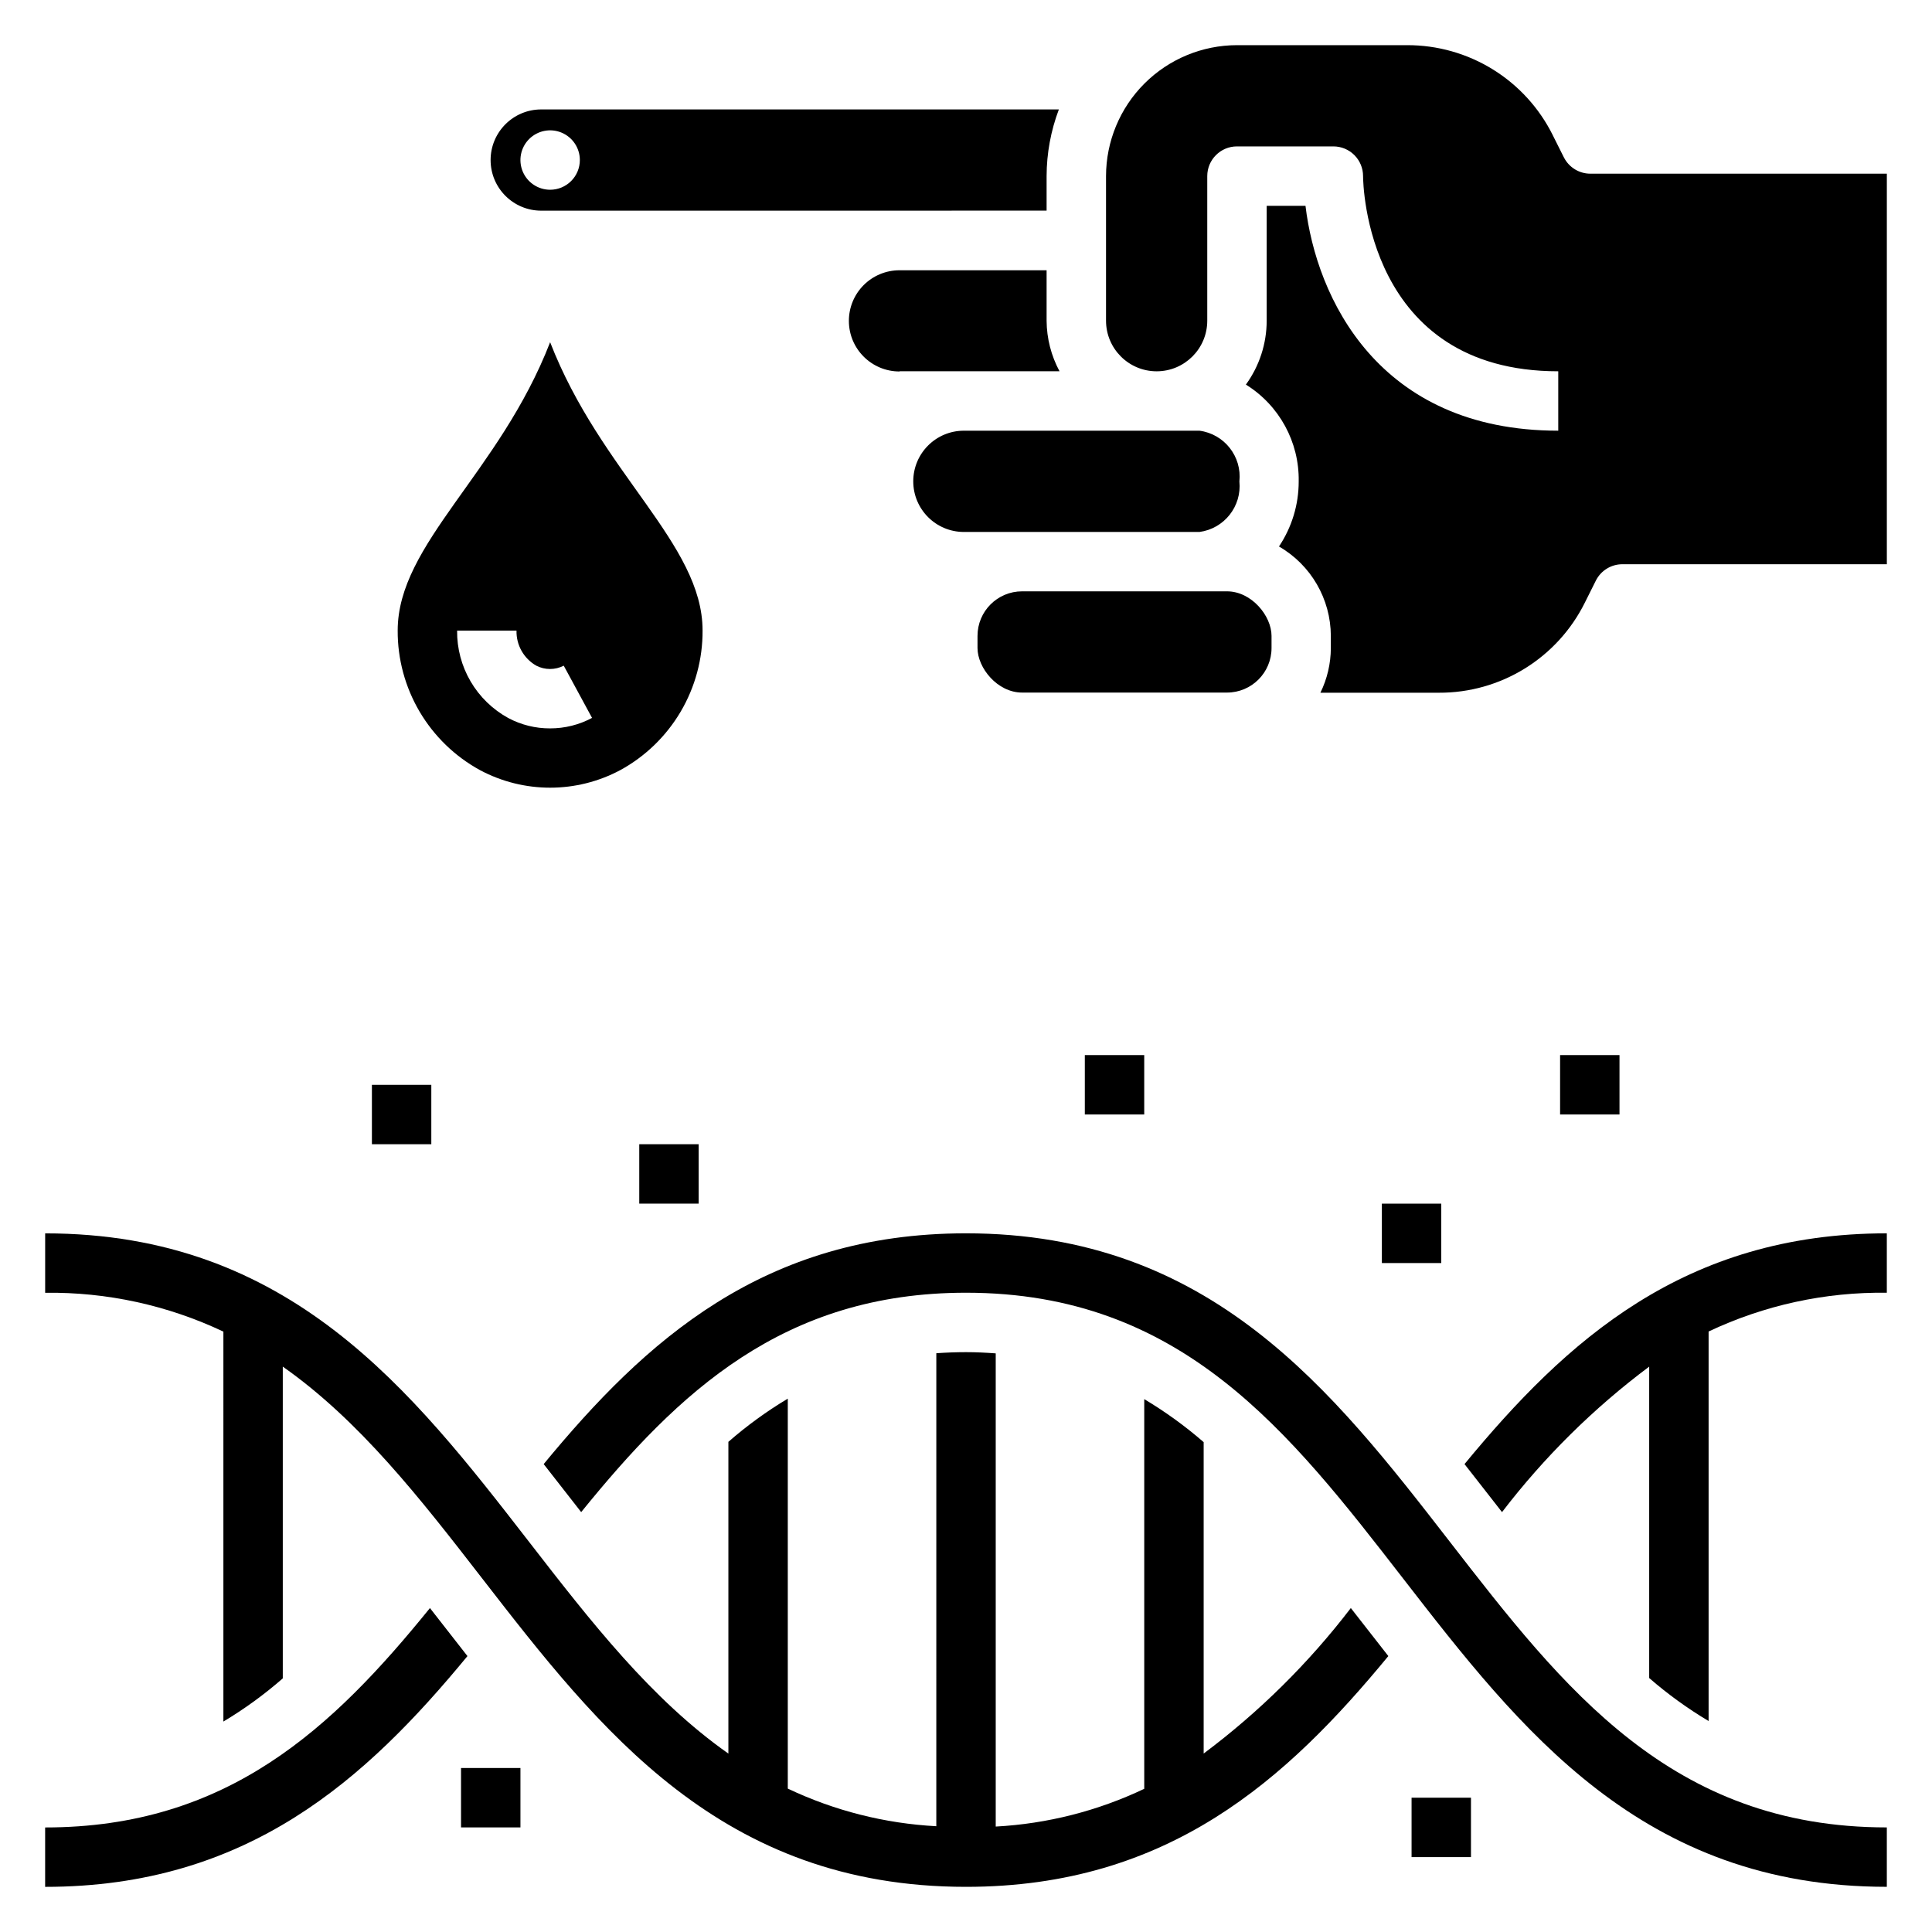
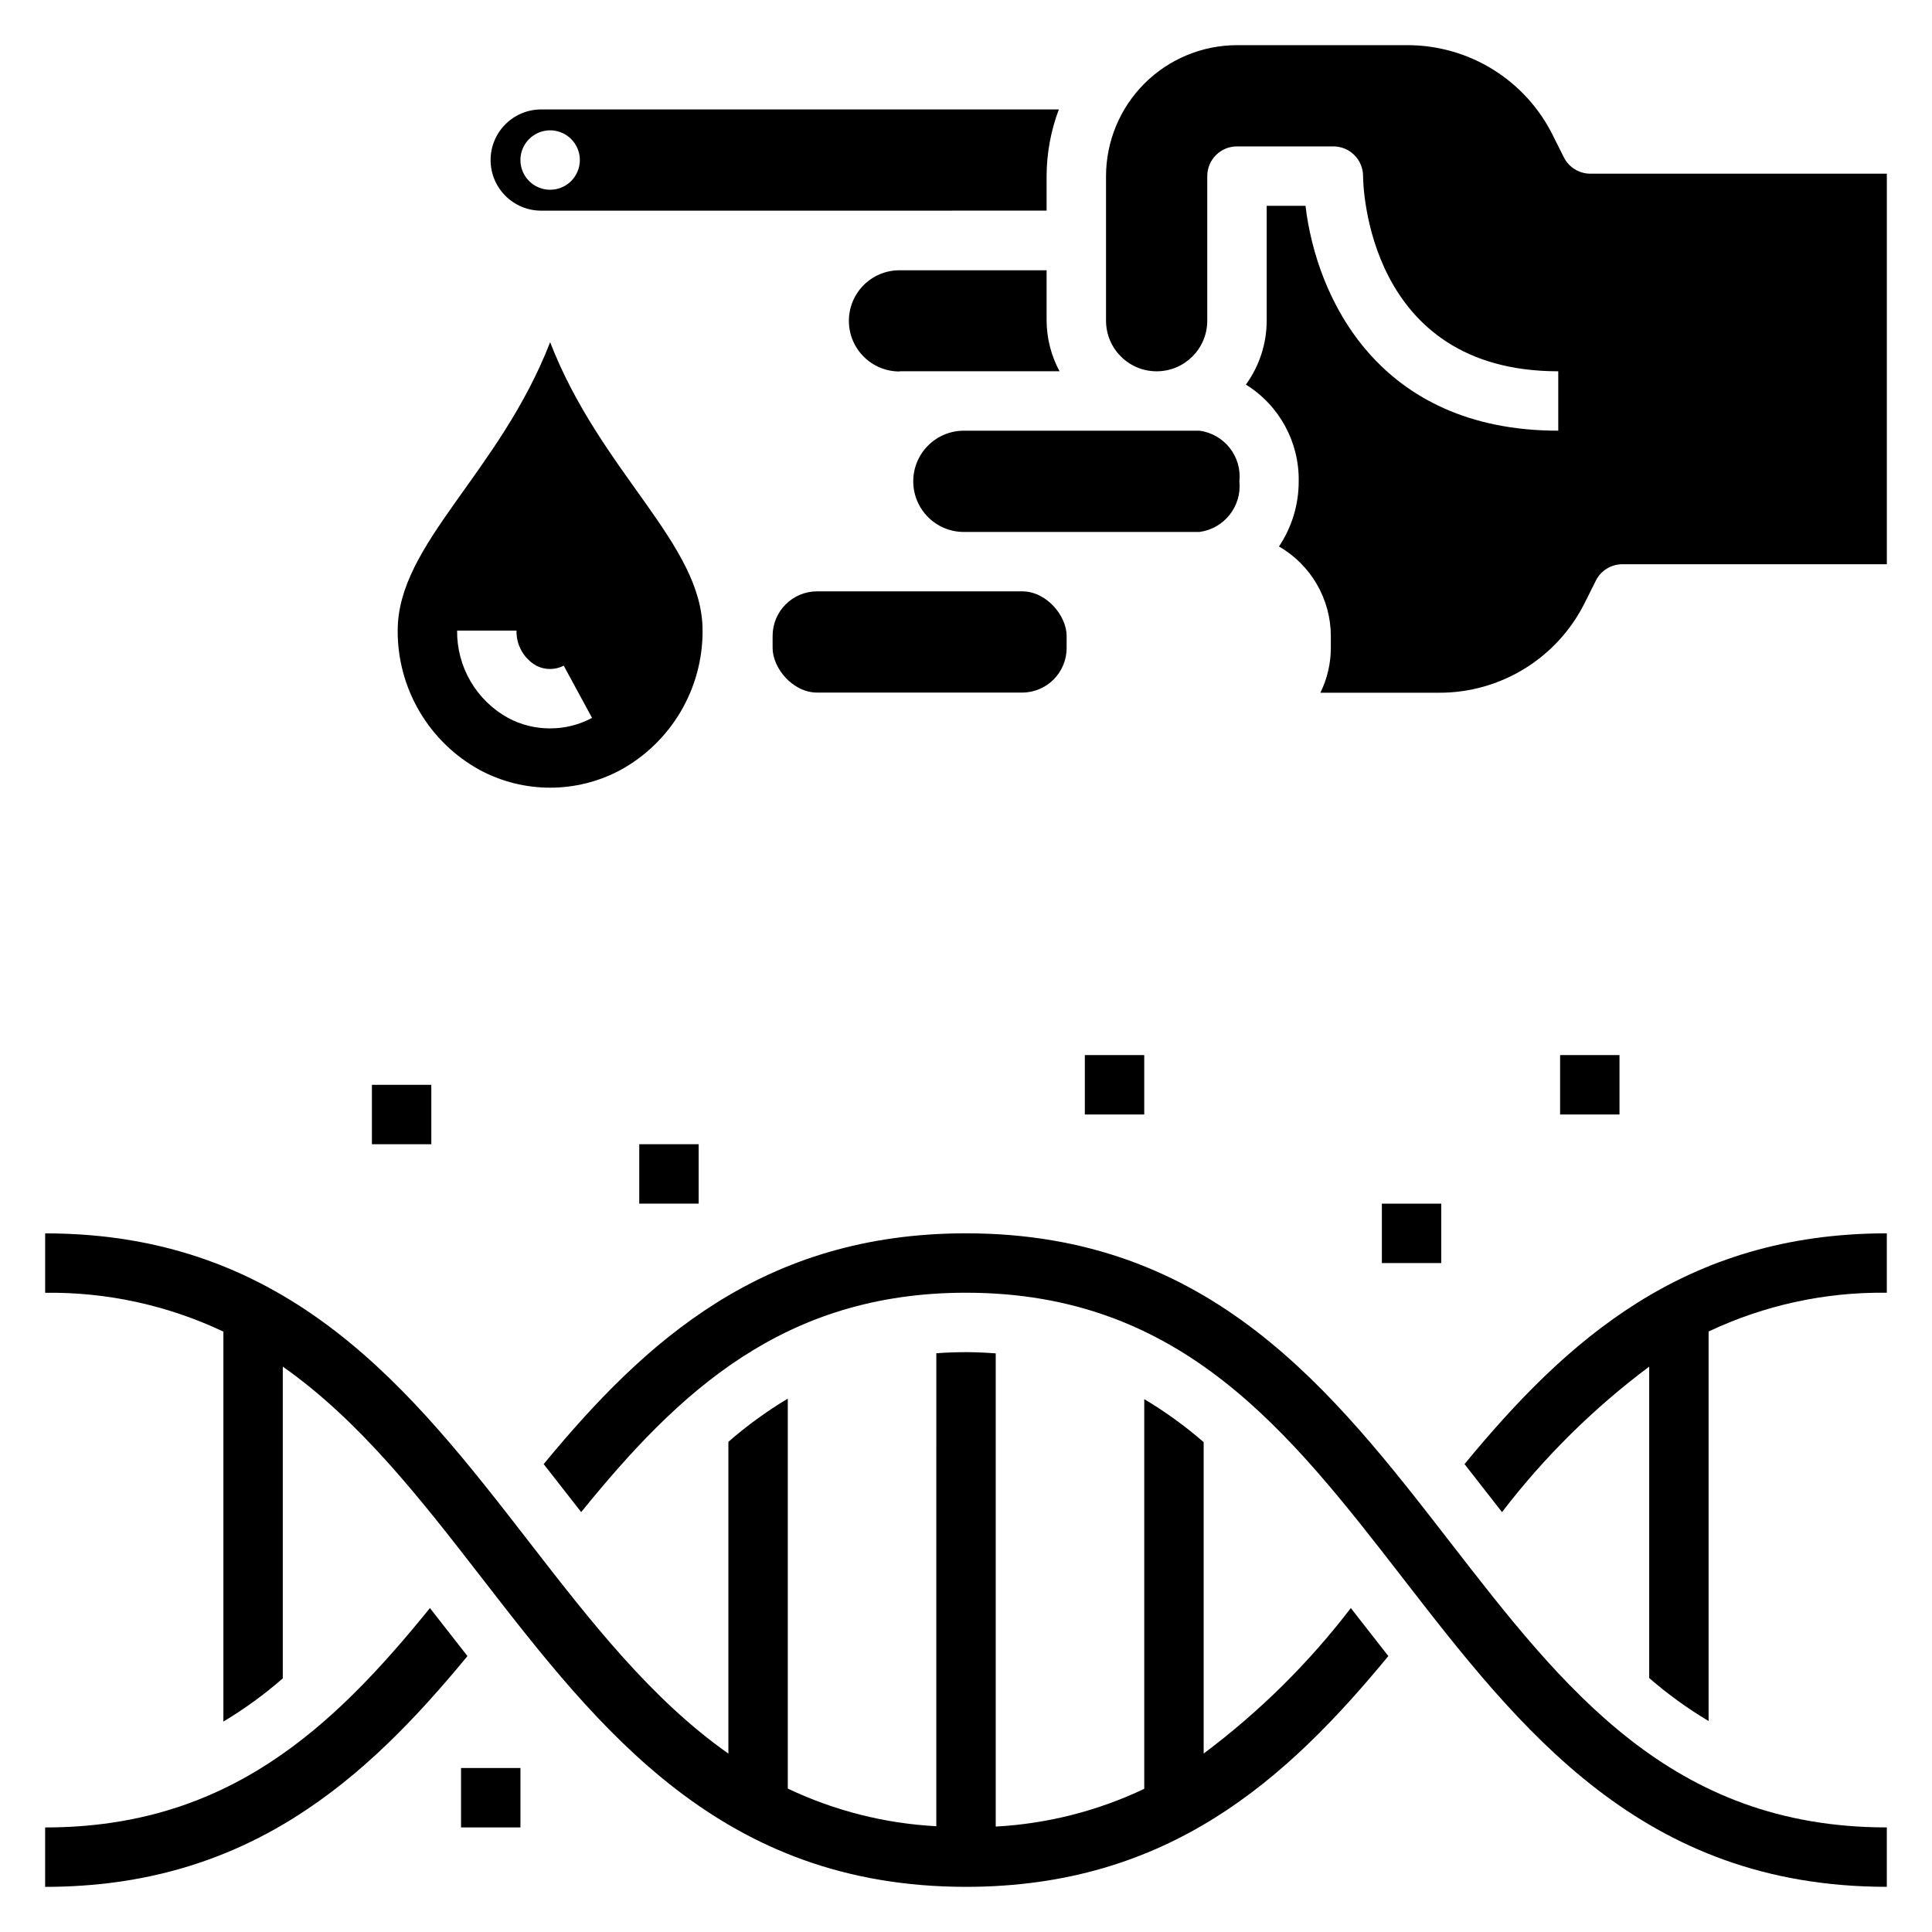
<svg xmlns="http://www.w3.org/2000/svg" fill="#000000" width="800px" height="800px" version="1.1" viewBox="144 144 512 512">
  <g>
    <path d="m242.56 431.49h15.742v15.742h-15.742z" />
    <path d="m313.41 447.23h15.742v15.742h-15.742z" />
    <path d="m431.49 423.61h15.742v15.742h-15.742z" />
    <path d="m510.21 462.98h15.742v15.742h-15.742z" />
    <path d="m557.44 423.61h15.742v15.742h-15.742z" />
-     <path d="m518.08 620.41h15.742v15.742h-15.742z" />
    <path d="m266.18 612.54h15.742v15.742h-15.742z" />
    <path d="m528.24 552.61c-31.156-40.195-63.379-81.766-128.24-81.766-53.727 0-85.02 28.527-111.92 61.156 2.898 3.676 5.754 7.344 8.566 10.965l1.371 1.762c25.715-31.73 53.559-58.141 101.98-58.141 57.152 0 85.633 36.754 115.79 75.672 31.156 40.199 63.375 81.77 128.24 81.77v-15.742c-57.152 0-85.633-36.758-115.79-75.676z" />
    <path d="m267.88 582.88c-2.898-3.676-5.754-7.344-8.566-10.965l-1.371-1.762c-25.723 31.727-53.559 58.141-101.98 58.141v15.742c53.727 0 85.02-28.527 111.92-61.156z" />
    <path d="m203.2 600.23c5.578-3.336 10.848-7.168 15.742-11.445v-82.617c20.379 14.328 36.367 34.863 52.812 56.098 31.16 40.195 63.379 81.766 128.25 81.766 53.727 0 85.02-28.527 111.92-61.156-2.898-3.676-5.754-7.344-8.566-10.965l-1.371-1.762v-0.004c-11.168 14.586-24.293 27.559-39.004 38.559v-82.523c-4.902-4.258-10.172-8.074-15.746-11.398v103.27c-12.344 5.867-25.715 9.27-39.359 10.004v-125.4c-2.566-0.188-5.164-0.324-7.871-0.324s-5.312 0.109-7.871 0.285l-0.004 125.35c-13.645-0.727-27.016-4.113-39.359-9.973v-103.34c-5.578 3.336-10.848 7.168-15.742 11.445v82.617c-20.379-14.328-36.367-34.863-52.812-56.098-31.16-40.195-63.379-81.766-128.25-81.766v15.742c16.324-0.215 32.48 3.309 47.234 10.297z" />
    <path d="m532.11 532c2.898 3.676 5.754 7.344 8.566 10.965l1.371 1.762v0.004c11.164-14.586 24.289-27.562 39.004-38.559v82.523c4.898 4.258 10.168 8.074 15.746 11.398v-103.23c14.754-6.981 30.91-10.496 47.23-10.273v-15.742c-53.727 0-85.02 28.527-111.92 61.156z" />
-     <path d="m414.86 300.71h54.301c6.519 0 11.809 6.519 11.809 11.809v3.211c0 6.519-5.285 11.809-11.809 11.809h-54.301c-6.519 0-11.809-6.519-11.809-11.809v-3.211c0-6.519 5.285-11.809 11.809-11.809z" />
+     <path d="m414.86 300.71c6.519 0 11.809 6.519 11.809 11.809v3.211c0 6.519-5.285 11.809-11.809 11.809h-54.301c-6.519 0-11.809-6.519-11.809-11.809v-3.211c0-6.519 5.285-11.809 11.809-11.809z" />
    <path d="m461.87 258.14h-62.43c-7.414 0-13.418 6.008-13.418 13.418 0 7.41 6.004 13.418 13.418 13.418h62.43c6.562-0.875 11.242-6.797 10.582-13.383 0.703-6.609-3.992-12.578-10.582-13.453z" />
    <path d="m382.41 242.39h42.375c-2.215-4.117-3.391-8.711-3.426-13.383v-13.383h-39.031c-3.555 0.008-6.961 1.434-9.469 3.953-2.508 2.523-3.91 5.938-3.898 9.496 0.02 7.406 6.043 13.391 13.449 13.371z" />
    <path d="m558.43 185.68-2.914-5.816 0.004-0.004c-3.566-7.191-9.078-13.246-15.906-17.469-6.832-4.223-14.707-6.445-22.738-6.422h-45.066c-9.203 0.012-18.02 3.672-24.527 10.176-6.504 6.504-10.164 15.324-10.176 24.523v38.316c0 7.406 6.008 13.414 13.414 13.414 7.41 0 13.414-6.008 13.414-13.414v-38.316c0-4.348 3.527-7.871 7.875-7.871h25.543c2.09 0 4.09 0.828 5.566 2.305 1.477 1.477 2.305 3.481 2.305 5.566 0 2.094 0.883 51.727 51.727 51.727v15.742c-47.824 0-64.117-35.426-66.984-59.598l-10.285 0.004v30.441c-0.004 6.086-1.934 12.016-5.512 16.938 8.852 5.488 14.168 15.227 13.996 25.641 0.012 6.144-1.809 12.156-5.227 17.262 8.48 4.887 13.715 13.918 13.746 23.703v3.246c-0.02 4.094-0.965 8.129-2.766 11.805h31.434c8.031 0.027 15.91-2.195 22.738-6.418 6.832-4.219 12.344-10.27 15.914-17.465l2.906-5.816c1.332-2.668 4.062-4.356 7.043-4.352h70.078v-103.5h-78.555c-2.984 0.004-5.711-1.684-7.047-4.352z" />
    <path d="m421.36 199.82v-9.156c0.016-6.035 1.117-12.02 3.25-17.664h-137.18c-7.41 0-13.414 6.008-13.414 13.414 0 7.41 6.004 13.414 13.414 13.414zm-131.57-5.535c-3.184 0-6.055-1.918-7.273-4.859-1.215-2.941-0.543-6.324 1.707-8.578 2.254-2.25 5.637-2.926 8.578-1.707 2.945 1.219 4.863 4.09 4.863 7.273 0 2.09-0.832 4.09-2.309 5.566-1.477 1.477-3.477 2.305-5.566 2.305z" />
    <path d="m289.79 234.69c-13.469 34.73-40.398 53.41-40.398 76.406-0.039 7.559 1.969 14.988 5.809 21.504 3.84 6.512 9.371 11.867 16.004 15.492 11.617 6.203 25.559 6.203 37.172 0 6.637-3.625 12.164-8.98 16.004-15.492 3.84-6.516 5.848-13.945 5.809-21.504 0-22.996-26.93-41.676-40.398-76.406zm0 102.34c-3.871 0.02-7.688-0.926-11.105-2.75-4.144-2.273-7.59-5.629-9.977-9.707s-3.621-8.727-3.57-13.449h15.742c-0.098 3.824 1.918 7.391 5.242 9.289 2.285 1.172 4.992 1.172 7.273 0l7.504 13.84v-0.004c-3.414 1.836-7.234 2.789-11.109 2.781z" />
  </g>
</svg>